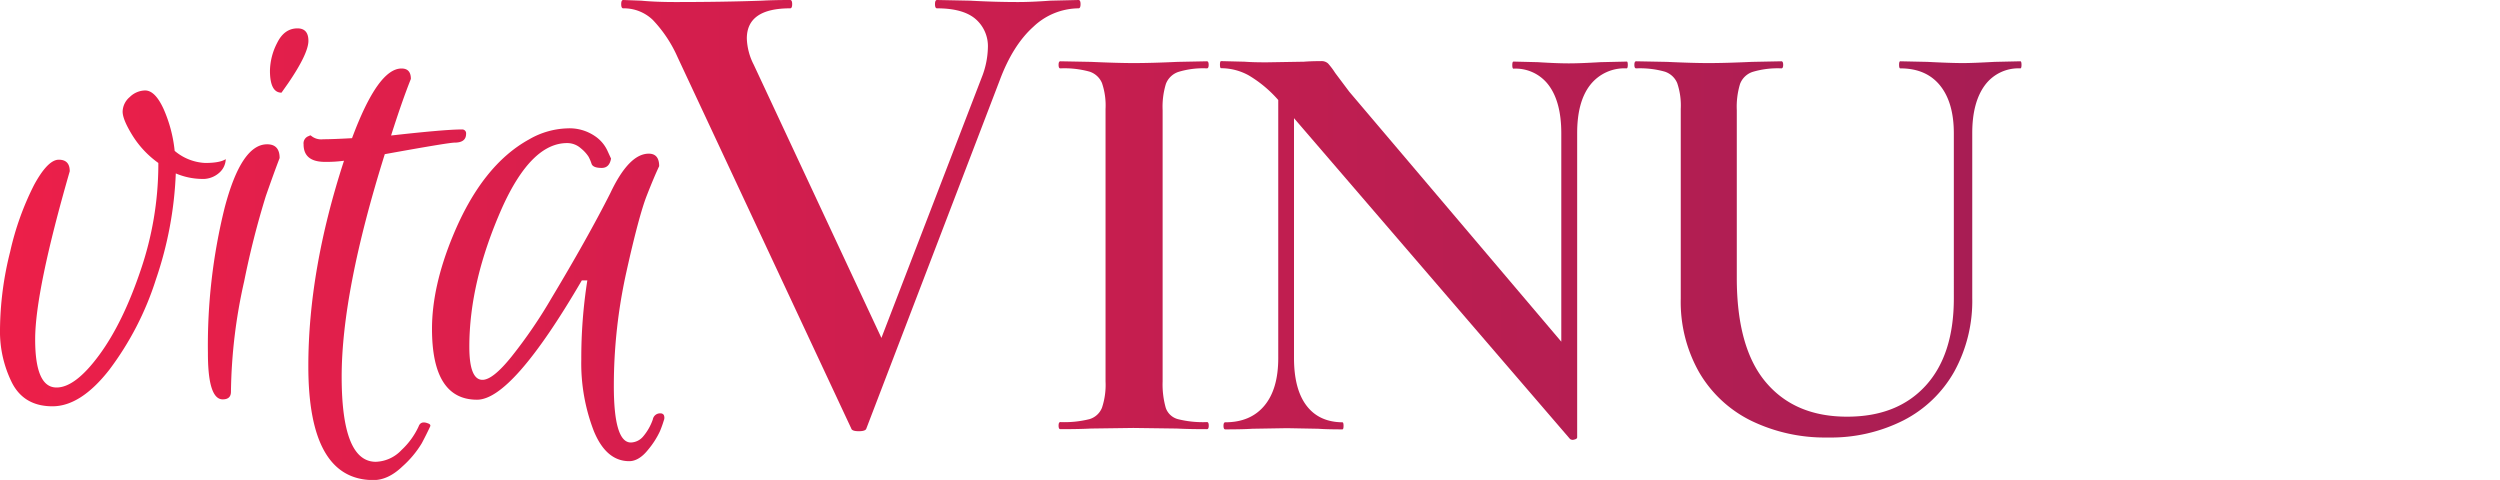
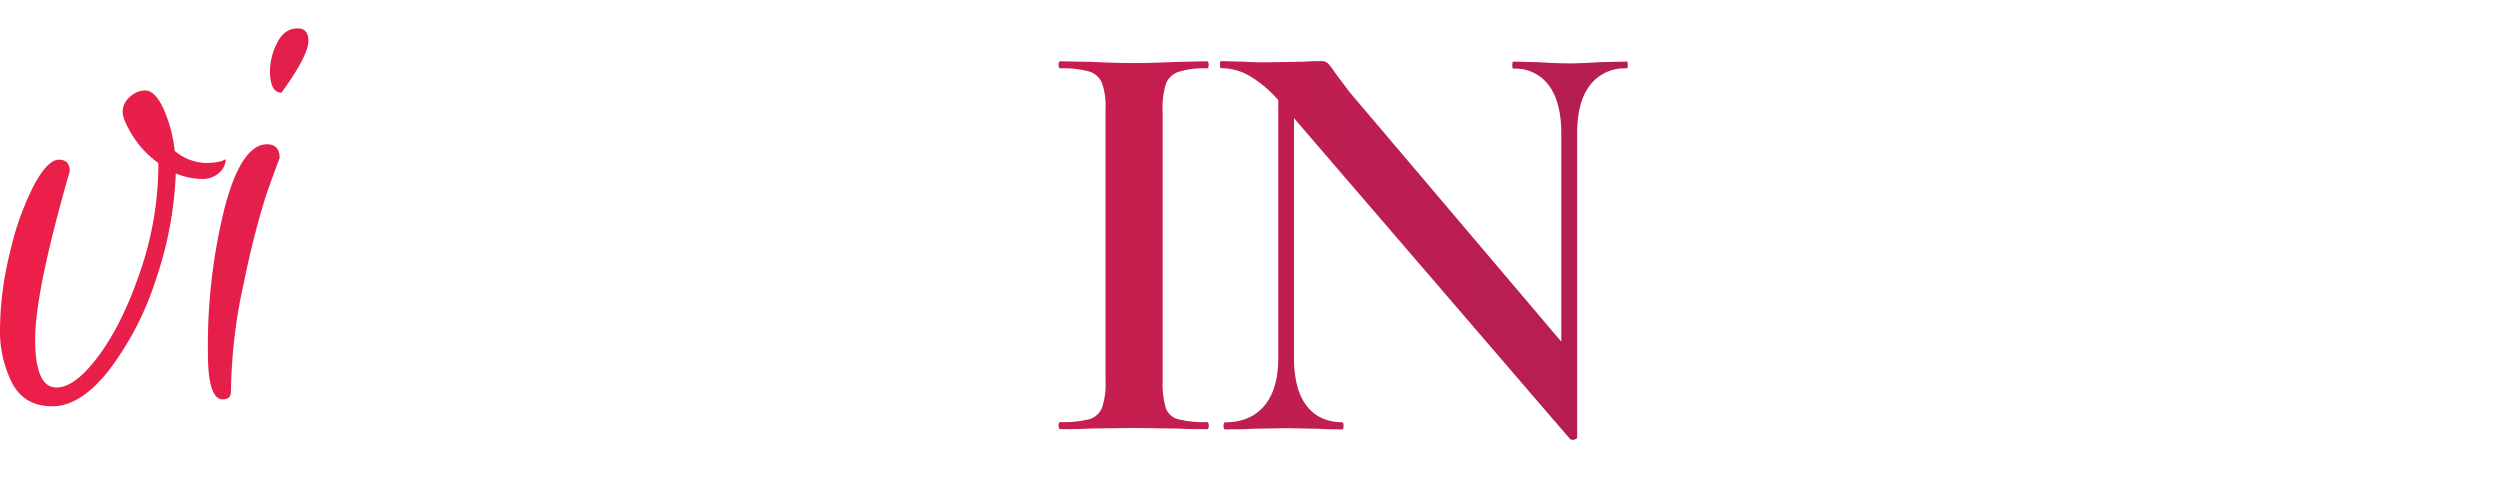
<svg xmlns="http://www.w3.org/2000/svg" xmlns:xlink="http://www.w3.org/1999/xlink" id="Calque_1" data-name="Calque 1" viewBox="0 0 600 115.18">
  <defs>
    <style>.cls-1{fill:url(#Nouvelle_nuance_de_dégradé_1_2);}.cls-2{fill:url(#Nouvelle_nuance_de_dégradé_1_2-2);}.cls-3{fill:url(#Nouvelle_nuance_de_dégradé_1_2-3);}.cls-4{fill:url(#Nouvelle_nuance_de_dégradé_1_2-4);}.cls-5{fill:url(#Nouvelle_nuance_de_dégradé_1_2-5);}.cls-6{fill:url(#Nouvelle_nuance_de_dégradé_1_2-6);}.cls-7{fill:url(#Nouvelle_nuance_de_dégradé_1_2-7);}.cls-8{fill:url(#Nouvelle_nuance_de_dégradé_1_2-8);}</style>
    <linearGradient id="Nouvelle_nuance_de_dégradé_1_2" x1="-11.84" y1="59.61" x2="607.3" y2="59.61" gradientUnits="userSpaceOnUse">
      <stop offset="0" stop-color="#ee1f49" />
      <stop offset="1" stop-color="#951d57" />
    </linearGradient>
    <linearGradient id="Nouvelle_nuance_de_dégradé_1_2-2" x1="-11.84" y1="51.31" x2="607.3" y2="51.31" xlink:href="#Nouvelle_nuance_de_dégradé_1_2" />
    <linearGradient id="Nouvelle_nuance_de_dégradé_1_2-3" x1="-11.84" y1="65.81" x2="607.3" y2="65.81" xlink:href="#Nouvelle_nuance_de_dégradé_1_2" />
    <linearGradient id="Nouvelle_nuance_de_dégradé_1_2-4" x1="-11.84" y1="70.75" x2="607.3" y2="70.75" xlink:href="#Nouvelle_nuance_de_dégradé_1_2" />
    <linearGradient id="Nouvelle_nuance_de_dégradé_1_2-5" x1="-11.84" y1="51.74" x2="607.3" y2="51.74" xlink:href="#Nouvelle_nuance_de_dégradé_1_2" />
    <linearGradient id="Nouvelle_nuance_de_dégradé_1_2-6" x1="-11.84" y1="58.85" x2="607.3" y2="58.85" xlink:href="#Nouvelle_nuance_de_dégradé_1_2" />
    <linearGradient id="Nouvelle_nuance_de_dégradé_1_2-7" x1="-11.84" y1="60.15" x2="607.3" y2="60.15" xlink:href="#Nouvelle_nuance_de_dégradé_1_2" />
    <linearGradient id="Nouvelle_nuance_de_dégradé_1_2-8" x1="-11.84" y1="59.84" x2="607.3" y2="59.84" xlink:href="#Nouvelle_nuance_de_dégradé_1_2" />
  </defs>
  <title>Logo</title>
  <g id="vitaVINUM">
    <path class="cls-1" d="M41.92,36.21a12.23,12.23,0,0,0,7.32,2.9c2.33,0,4-.3,4.94-.92a4.53,4.53,0,0,1-1.51,3.23,5.89,5.89,0,0,1-4.35,1.52,16.54,16.54,0,0,1-6.13-1.32A88.9,88.9,0,0,1,37.44,67,72.44,72.44,0,0,1,26.23,88.75q-6.85,8.76-13.64,8.76T2.9,91.91A27.59,27.59,0,0,1,0,79.06,78.47,78.47,0,0,1,2.44,60.4a68,68,0,0,1,5.73-16q3.3-6.07,5.94-6.07c1.75,0,2.63.92,2.63,2.77Q8.45,69.83,8.44,81.43T13.58,93q4.49,0,10.22-7.78t10-20.5A78.75,78.75,0,0,0,38,39.9v-.79a23.1,23.1,0,0,1-6.2-6.59q-2.37-3.83-2.37-5.73a4.71,4.71,0,0,1,1.71-3.5,5.39,5.39,0,0,1,3.69-1.58q2.39,0,4.42,4.42A33,33,0,0,1,41.92,36.21Z" />
    <path class="cls-2" d="M49.9,84.73a137.31,137.31,0,0,1,4-34.81q4-15.29,10.21-15.29,3,0,3,3.3-1.32,3.42-3.3,9.09a205.81,205.81,0,0,0-5.21,20.5A126,126,0,0,0,55.43,94c0,1.24-.66,1.85-2,1.85Q49.89,95.8,49.9,84.73ZM67.56,22.24c-1.84,0-2.77-1.76-2.77-5.28a15,15,0,0,1,1.72-6.65q1.71-3.49,4.88-3.5c1.75,0,2.63,1,2.63,3S72.39,15.25,69.14,20Z" />
-     <path class="cls-3" d="M78,38.85q-5.15,0-5.14-4.22a1.84,1.84,0,0,1,1.32-2,.57.57,0,0,1,.39-.13,3.79,3.79,0,0,0,3,.92c1.45,0,3.76-.08,6.92-.26Q90.7,16.44,96.37,16.44c1.49,0,2.24.83,2.24,2.5q-2.11,5.28-4.75,13.58,13-1.46,17-1.45a.93.93,0,0,1,1,1.06c0,1.4-.92,2.1-2.77,2.1q-1.44,0-16.74,2.77Q82,70,82,90.4t8.17,20.43a8.83,8.83,0,0,0,6.2-2.83,18,18,0,0,0,4.08-5.61c.35-1,1.1-1.23,2.24-.79.53.18.71.44.53.79-.53,1.14-1.18,2.46-2,4a24.09,24.09,0,0,1-4.61,5.53c-2.29,2.2-4.61,3.3-7,3.3Q74,115.18,74,87.89q0-23.07,8.56-49.31A31.54,31.54,0,0,1,78,38.85Z" />
-     <path class="cls-4" d="M114.49,95.93q-10.81,0-10.81-17,0-10.16,5-22.28,7-17,18.33-23.21a19.34,19.34,0,0,1,9.09-2.63,10.81,10.81,0,0,1,6.66,1.84,8.55,8.55,0,0,1,3.1,3.69l.79,1.72c-.26,1.49-1,2.24-2.24,2.24-1.41,0-2.22-.33-2.44-1a9.87,9.87,0,0,0-.73-1.71,8.56,8.56,0,0,0-1.84-2,4.89,4.89,0,0,0-3.3-1.25q-8.57,0-15.55,15.42-7.92,17.81-7.91,33.49,0,7.91,3.16,7.91,2.5,0,7-5.61a116.55,116.55,0,0,0,9.56-14q8.7-14.49,14.11-25.18,4.47-9.48,9.23-9.49c1.66,0,2.5,1,2.5,3-.79,1.67-1.8,4.05-3,7.12s-2.86,9.19-4.88,18.33a126.16,126.16,0,0,0-3,27.29q0,13.58,4.09,13.58a4,4,0,0,0,2.9-1.39,12.74,12.74,0,0,0,2.37-4.15,1.75,1.75,0,0,1,1.84-1.45.88.88,0,0,1,.79.39,1.63,1.63,0,0,1,0,1.32,26.29,26.29,0,0,1-.92,2.57,20.09,20.09,0,0,1-2.83,4.42c-1.45,1.84-3,2.77-4.55,2.77q-5.53,0-8.5-7.25a45.1,45.1,0,0,1-3-17.14,120.25,120.25,0,0,1,1.45-19h-1.32Q122.93,95.94,114.49,95.93Z" />
-     <path class="cls-5" d="M259.33,1c0,.66-.16,1-.49,1A15.91,15.91,0,0,0,248,6.43q-4.94,4.44-8.07,12.85l-32,83.55c-.11.44-.72.66-1.82.66s-1.7-.22-1.81-.66L162.6,13.68a31.18,31.18,0,0,0-5.93-8.9A10,10,0,0,0,149.58,2c-.33,0-.49-.33-.49-1s.16-1,.49-1l4.29.16c2.41.23,5.16.33,8.24.33q11.52,0,20.76-.33c1.76-.1,4-.16,6.76-.16.33,0,.49.33.49,1s-.16,1-.49,1q-10.4,0-10.39,7.25a14.76,14.76,0,0,0,1.65,6.26l30.65,65.59L235.6,18.62a20.48,20.48,0,0,0,1.49-7.08A8.61,8.61,0,0,0,234,4.45Q231,2,224.89,2c-.33,0-.49-.33-.49-1s.16-1,.49-1l7.91.16c4.18.23,8,.33,11.54.33,2.08,0,4.66-.1,7.74-.33L258.84,0C259.17,0,259.33.33,259.33,1Z" />
    <path class="cls-6" d="M279.79,97.91a4.23,4.23,0,0,0,2.89,2.68,24.54,24.54,0,0,0,7,.71c.28,0,.42.28.42.85s-.14.85-.42.85q-4.53,0-7.21-.15L272,102.71l-10.17.14q-2.69.15-7.35.15c-.28,0-.42-.29-.42-.85s.14-.85.42-.85a24.58,24.58,0,0,0,7-.71,4.63,4.63,0,0,0,3-2.75,17.31,17.31,0,0,0,.85-6.29V26.16a16.74,16.74,0,0,0-.85-6.22,4.86,4.86,0,0,0-3-2.75,22.71,22.71,0,0,0-7-.78c-.28,0-.42-.28-.42-.85s.14-.85.42-.85l7.35.14q6.21.28,10.17.29,4.38,0,10.59-.29l7.07-.14c.28,0,.42.29.42.85s-.14.85-.42.85a20.17,20.17,0,0,0-6.85.85,4.86,4.86,0,0,0-3,2.89,18.87,18.87,0,0,0-.78,6.29V91.55A20.62,20.62,0,0,0,279.79,97.91Z" />
    <path class="cls-7" d="M390.67,15.56c0,.57-.1.85-.28.85a10.43,10.43,0,0,0-8.76,4q-3.11,4-3.11,11.52v73c0,.29-.24.47-.71.57a1.08,1.08,0,0,1-1-.14l-66.25-77V85.9q0,7.5,3,11.45t8.61,4c.19,0,.28.28.28.85s-.09.85-.28.85q-3.81,0-5.79-.15l-7.49-.14-8.33.14c-1.51.1-3.67.15-6.5.15-.28,0-.42-.29-.42-.85s.14-.85.42-.85q6.07,0,9.4-4t3.32-11.45V24a29.28,29.28,0,0,0-7.14-5.94,13.79,13.79,0,0,0-6.57-1.69c-.19,0-.28-.28-.28-.85s.09-.85.28-.85l5.65.14c1.23.1,3,.15,5.23.15l9-.15c1.13-.09,2.5-.14,4.1-.14a2.29,2.29,0,0,1,1.69.57,17.27,17.27,0,0,1,1.7,2.26l3.39,4.52L374.71,82V32q0-7.48-3-11.52a9.9,9.9,0,0,0-8.47-4c-.19,0-.29-.28-.29-.85s.1-.85.29-.85l5.79.14c3,.19,5.51.29,7.48.29s4.43-.1,7.63-.29l6.22-.14C390.57,14.71,390.67,15,390.67,15.56Z" />
-     <path class="cls-8" d="M465.6,20.5q-3.32-4.09-9.53-4.09c-.19,0-.29-.28-.29-.85s.1-.85.29-.85l6.49.14q5.37.28,8.48.29c1.69,0,4.24-.1,7.63-.29l6.21-.14c.19,0,.28.29.28.85s-.09.85-.28.85a10,10,0,0,0-8.54,4.09q-3,4.11-3,11.45V71.5A35.16,35.16,0,0,1,469,89.22a29.26,29.26,0,0,1-12.15,11.66A38.61,38.61,0,0,1,438.69,105a40.57,40.57,0,0,1-18.36-4,29.5,29.5,0,0,1-12.5-11.59,34.22,34.22,0,0,1-4.45-17.72V26.16a16.74,16.74,0,0,0-.85-6.22,4.88,4.88,0,0,0-3-2.75,22,22,0,0,0-6.85-.78c-.29,0-.43-.28-.43-.85s.14-.85.43-.85l7.34.14c4.14.19,7.49.29,10,.29,2.82,0,6.31-.1,10.45-.29l7.06-.14c.29,0,.43.29.43.85s-.14.85-.43.85a20.92,20.92,0,0,0-6.92.85,4.86,4.86,0,0,0-3,2.89,18.87,18.87,0,0,0-.78,6.29V66.69q0,16.82,7,25.08T443.35,100q12,0,18.79-7.42t6.78-21V32Q468.92,24.6,465.6,20.5Z" />
-     <path class="cls-6" d="M600,102.15c0,.56-.1.85-.28.85q-4.66,0-7.49-.15l-10.17-.14-9.89.14q-2.53.15-7.2.15c-.19,0-.28-.29-.28-.85s.09-.85.28-.85q6.21,0,8.33-1.41c1.42-.94,2.12-2.92,2.12-5.94l-.14-2.4-2.82-59.89L542.37,102a1.15,1.15,0,0,1-1.13.56A1.76,1.76,0,0,1,540,102L504.66,32.23,503.38,85.9q-.13,7.5,2.9,11.45t9.11,4c.28,0,.42.28.42.85s-.14.85-.42.85q-3.81,0-5.93-.15l-7.77-.14-8.33.14c-1.42.1-3.39.15-5.94.15-.28,0-.42-.29-.42-.85s.14-.85.42-.85a10.87,10.87,0,0,0,9-4q3.18-4,3.32-11.45L501,25.17a19.44,19.44,0,0,0-5.58-6.64,11.84,11.84,0,0,0-7-2.12c-.28,0-.42-.28-.42-.85s.14-.85.42-.85l6.08.14q1.83.15,4.8.15l6.64-.15a24.22,24.22,0,0,1,2.82-.14,3.7,3.7,0,0,1,3,1.35,38.55,38.55,0,0,1,3.53,6l31.07,60.6,28.11-64.42a7.06,7.06,0,0,1,1.84-2.75,3.76,3.76,0,0,1,2.4-.78c.66,0,1.51,0,2.54.14s2.31.15,3.82.15l7.62-.15c1.23-.09,3.06-.14,5.51-.14.19,0,.29.29.29.85s-.1.85-.29.85q-6.78,0-9.81,2.47T585.59,27l3.11,64.55a20.74,20.74,0,0,0,1.13,6.36,4.64,4.64,0,0,0,3,2.68,23.67,23.67,0,0,0,6.92.71C599.9,101.3,600,101.58,600,102.15Z" />
  </g>
</svg>